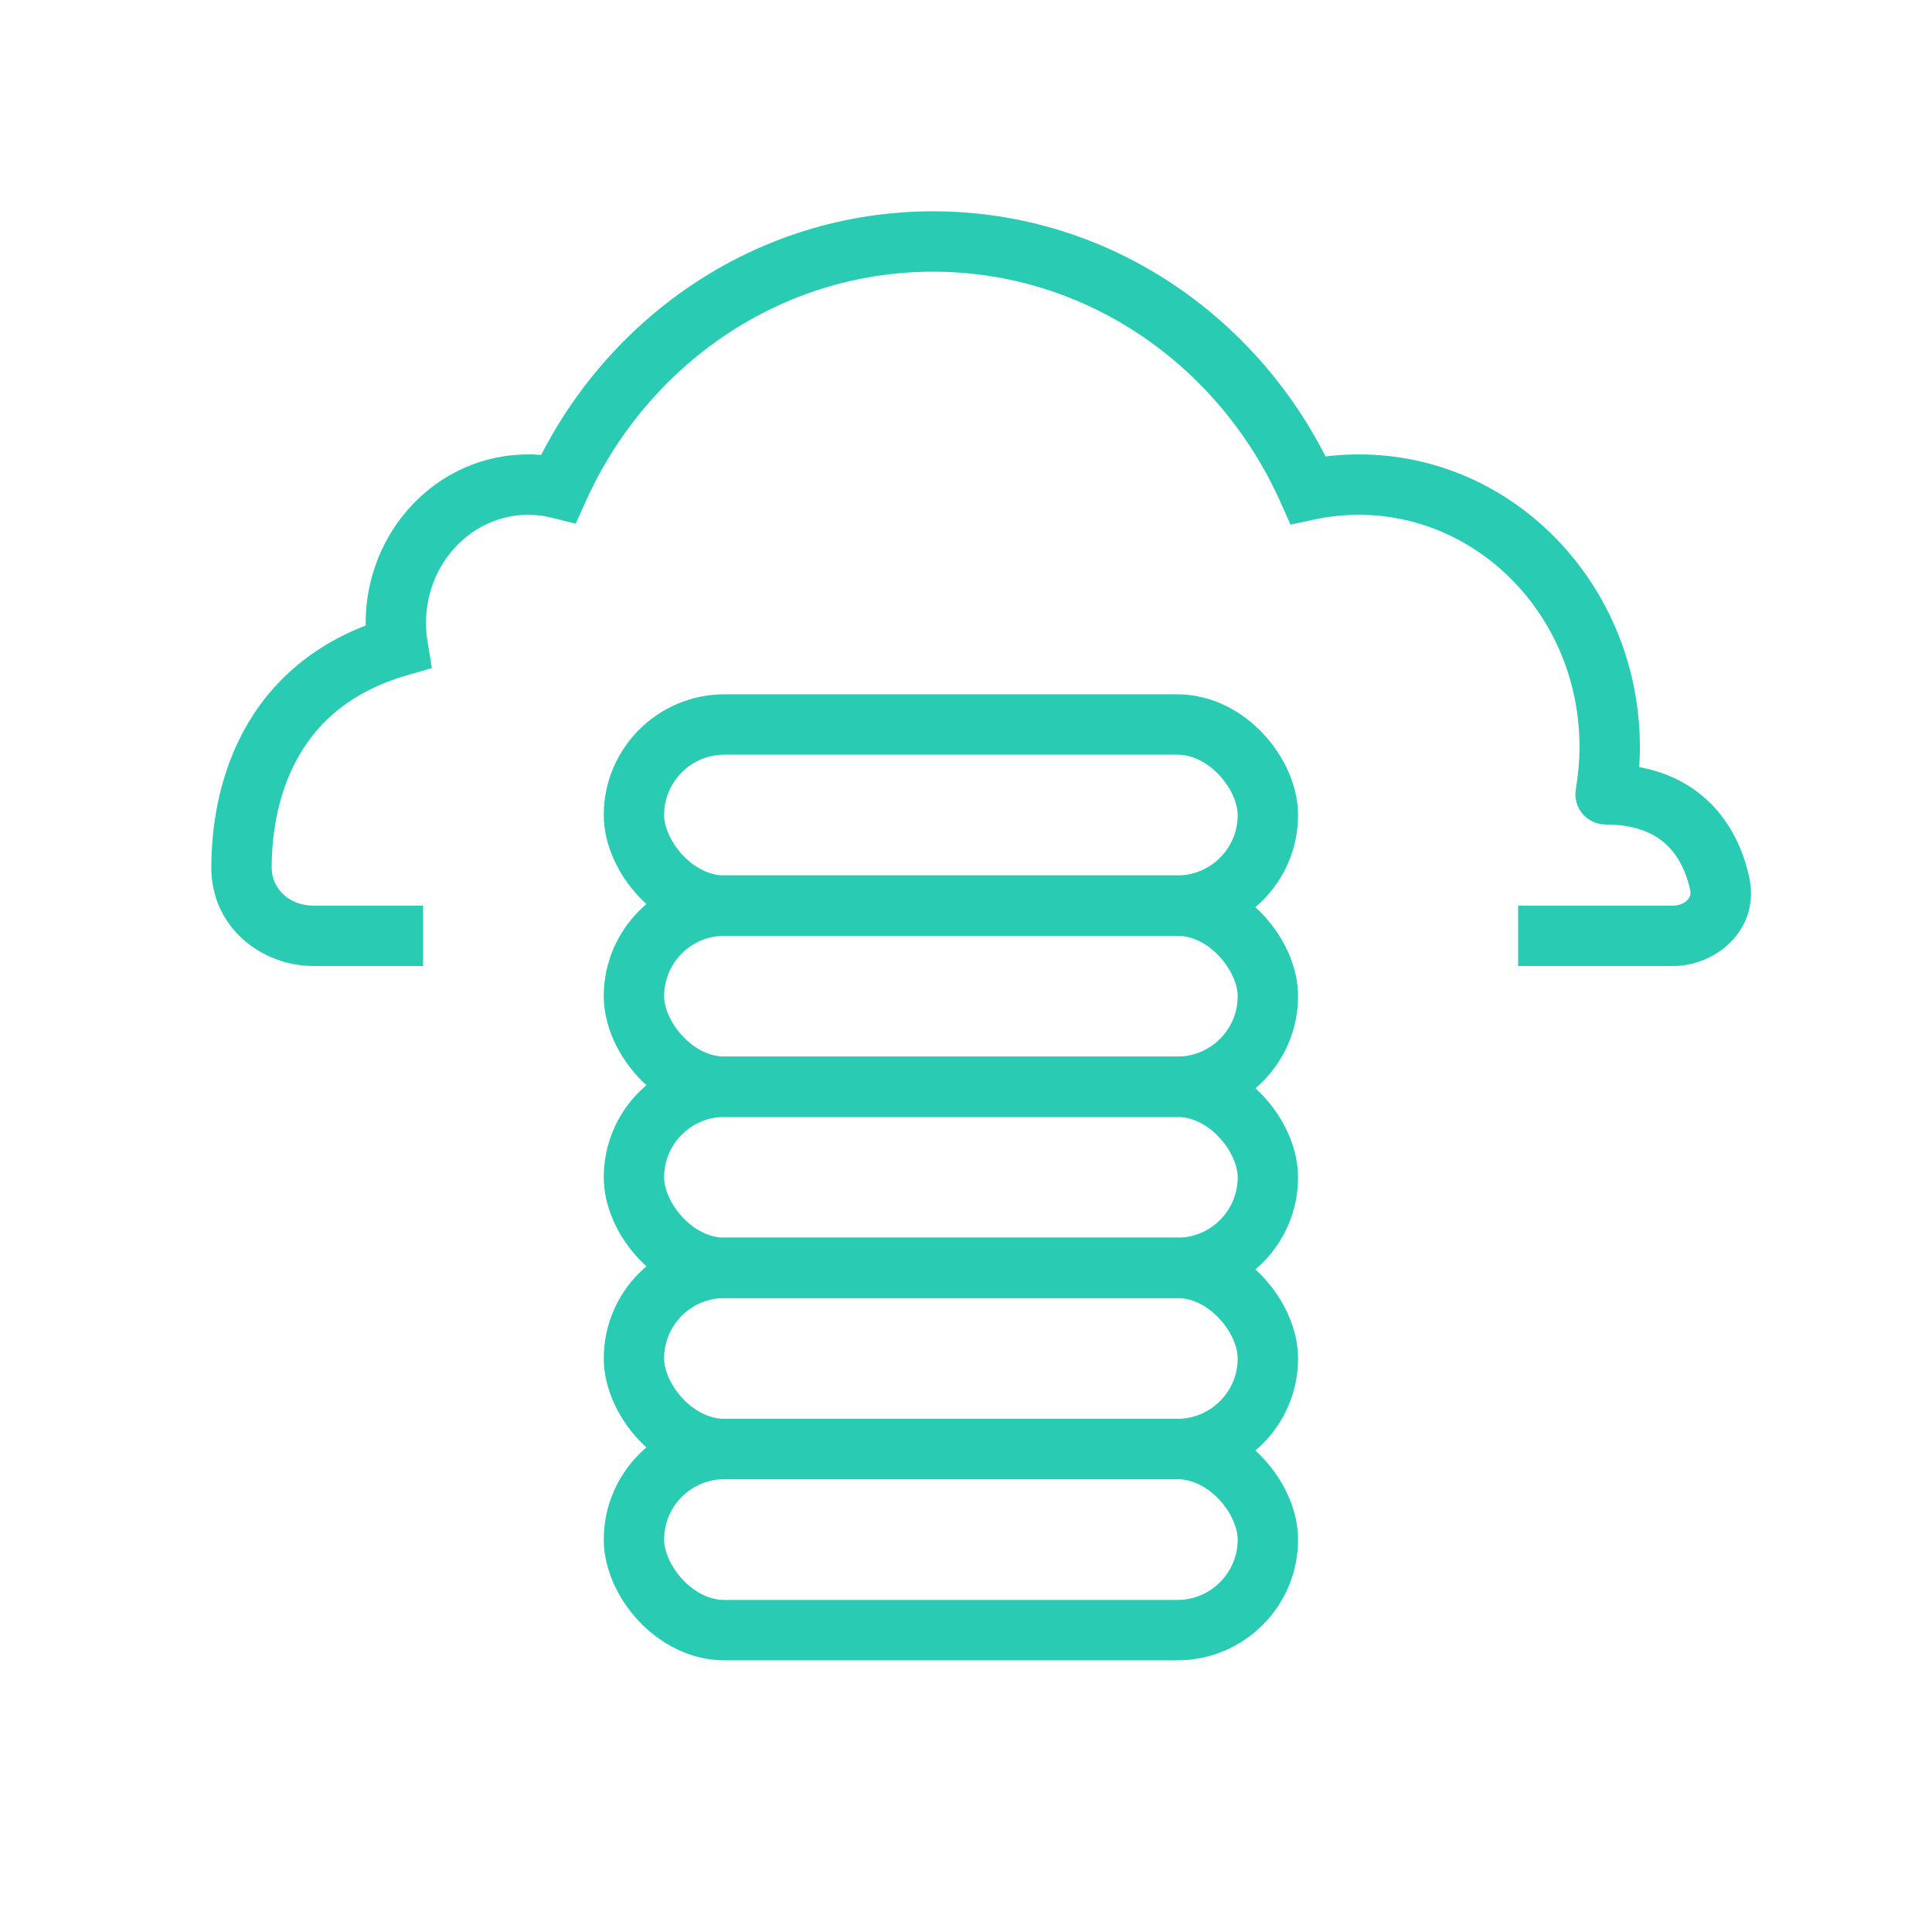
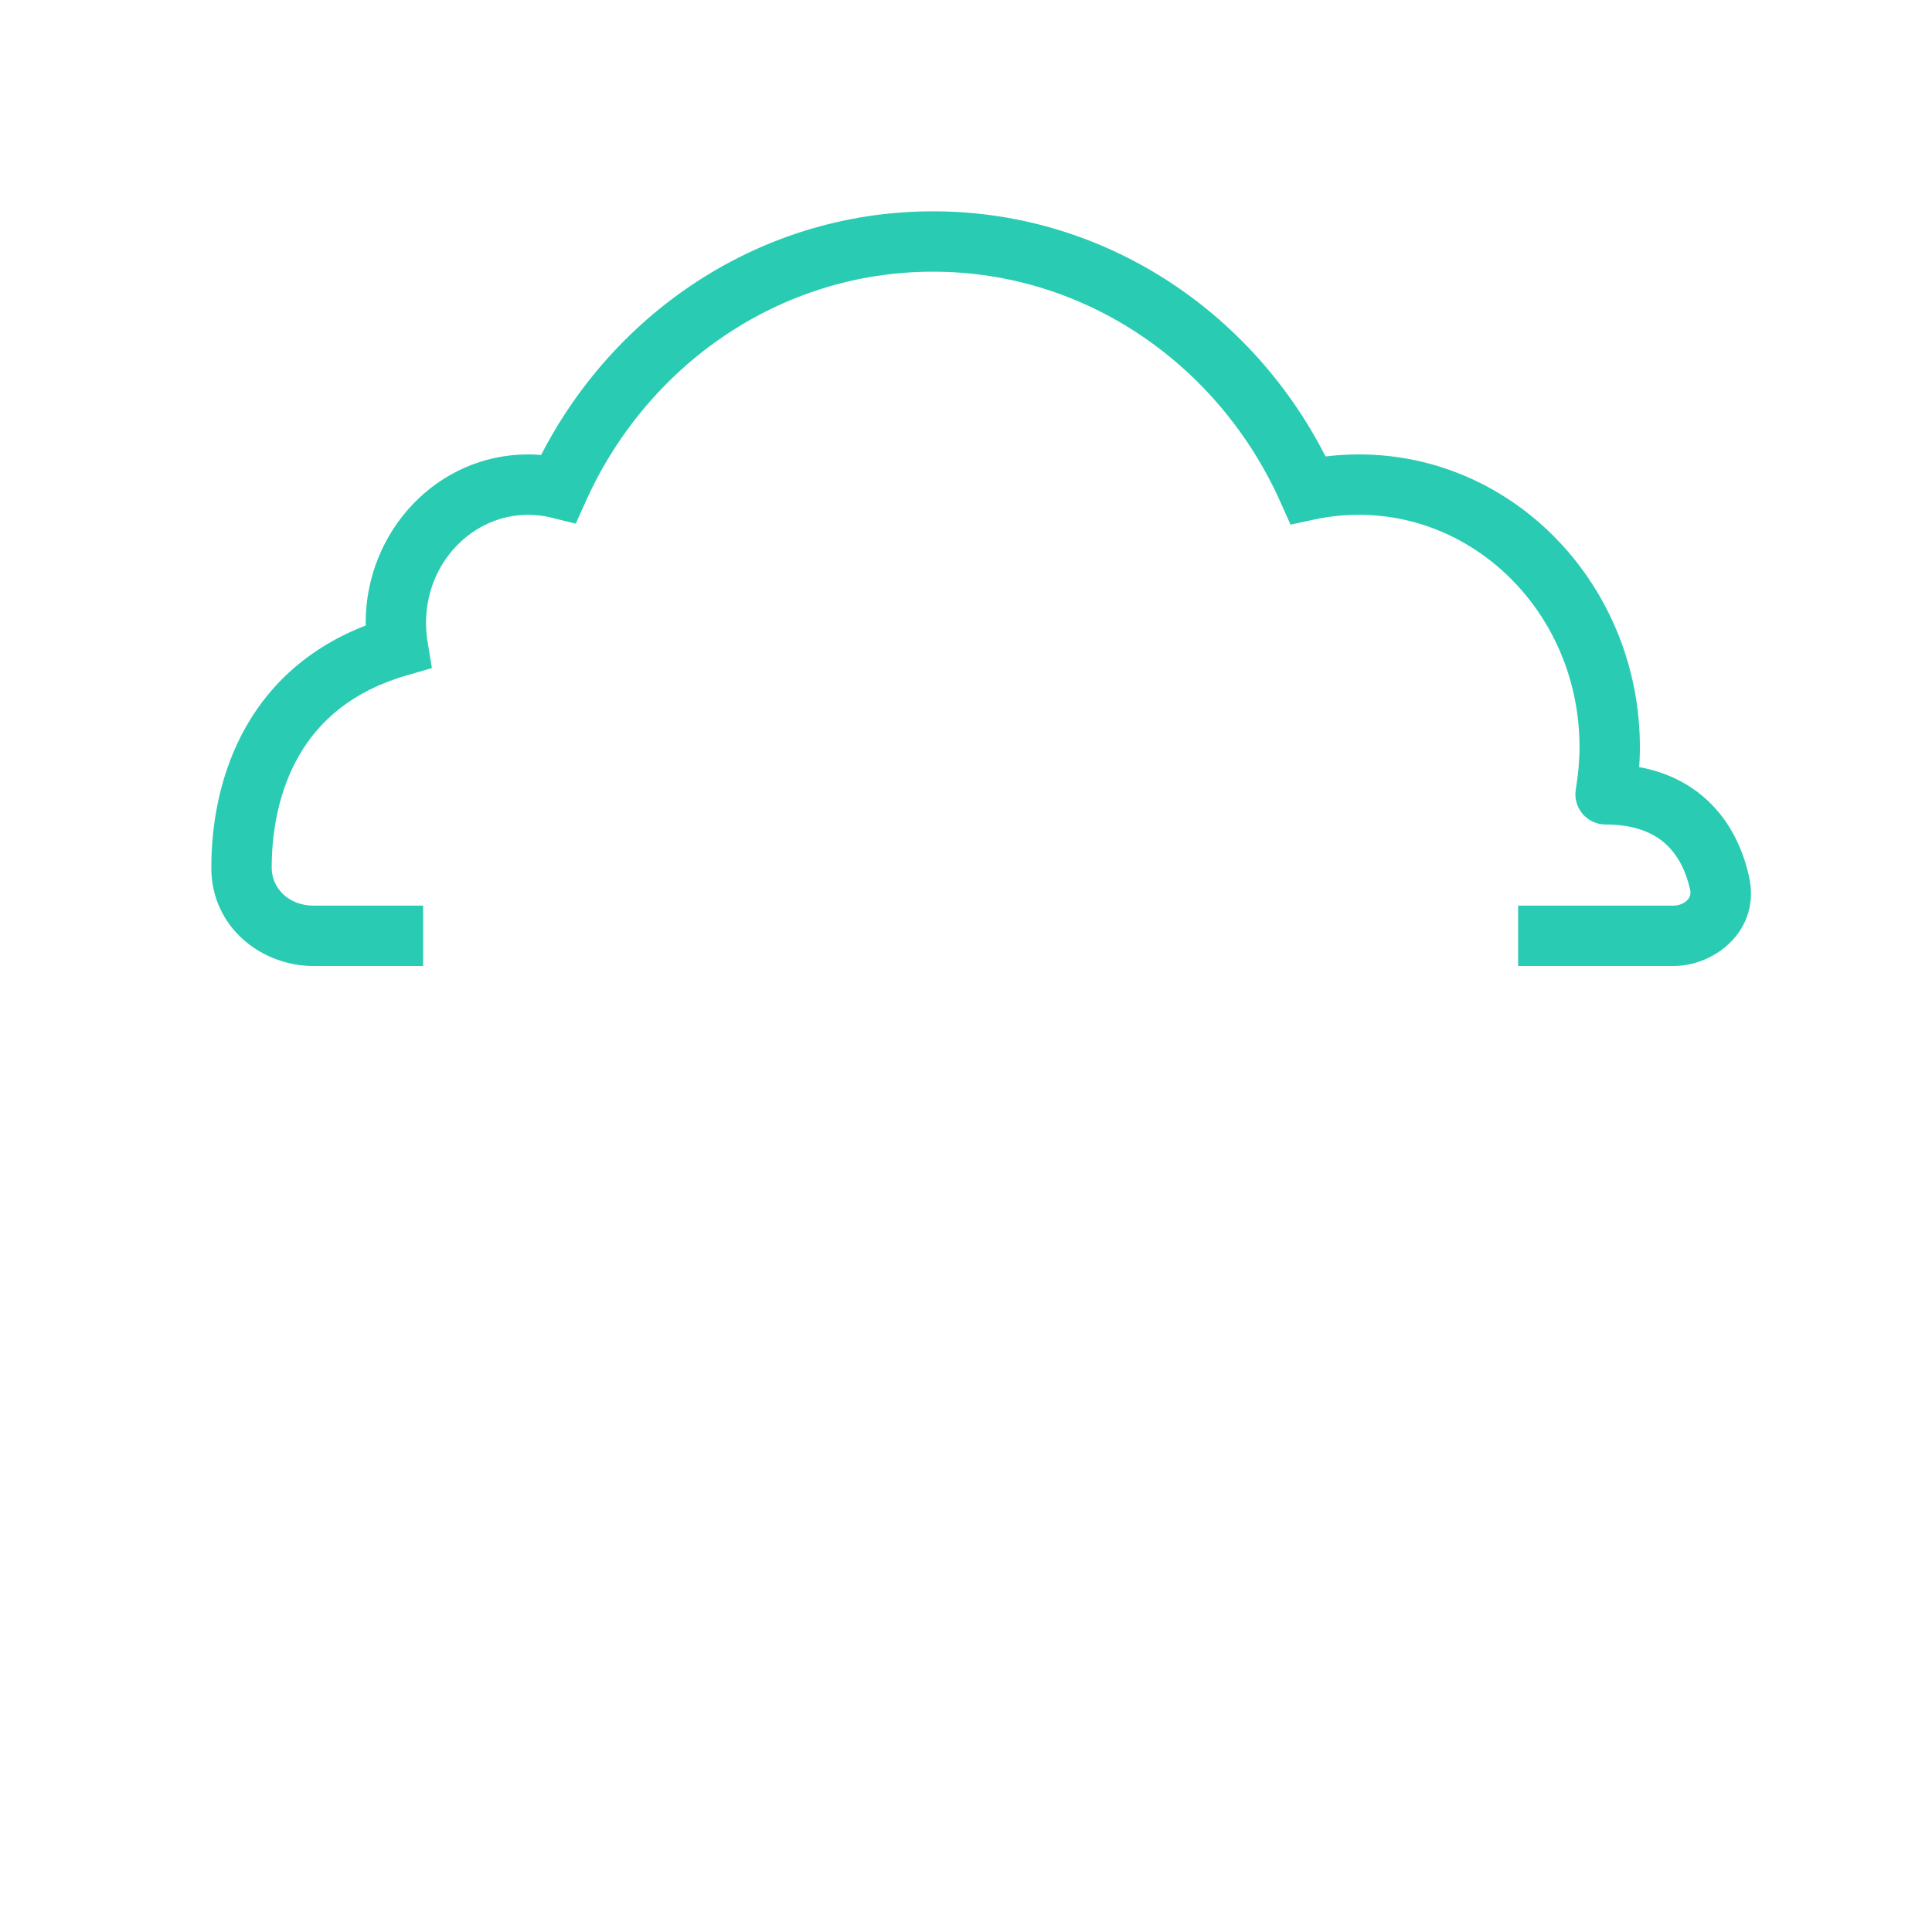
<svg xmlns="http://www.w3.org/2000/svg" width="88" height="88" viewBox="0 0 88 88" fill="none">
-   <rect x="28.875" y="66" width="28.875" height="8.25" rx="4.125" stroke="#29CCB2" stroke-width="2.75" />
-   <rect x="28.875" y="57.75" width="28.875" height="8.25" rx="4.125" stroke="#29CCB2" stroke-width="2.75" />
-   <rect x="28.875" y="49.5" width="28.875" height="8.25" rx="4.125" stroke="#29CCB2" stroke-width="2.75" />
-   <rect x="28.875" y="41.25" width="28.875" height="8.25" rx="4.125" stroke="#29CCB2" stroke-width="2.75" />
-   <rect x="28.875" y="33" width="28.875" height="8.25" rx="4.125" stroke="#29CCB2" stroke-width="2.75" />
  <path d="M42.496 11V9.625H42.496L42.496 11ZM59.582 22.317L58.327 22.878L58.782 23.896L59.872 23.662L59.582 22.317ZM61.895 22.073L61.895 20.698H61.895V22.073ZM73.32 34.029L74.695 34.029V34.029L73.32 34.029ZM18.118 29.449L18.501 30.77L19.672 30.43L19.475 29.227L18.118 29.449ZM18.03 28.378L16.655 28.378V28.378L18.03 28.378ZM24.053 22.073V20.698H24.053L24.053 22.073ZM25.441 22.242L25.112 23.578L26.223 23.852L26.694 22.808L25.441 22.242ZM73.131 36.18L71.776 35.95C71.708 36.349 71.82 36.758 72.081 37.067C72.342 37.376 72.727 37.555 73.131 37.555V36.18ZM78.327 40.234L76.985 40.531V40.531L78.327 40.234ZM11 39.517L9.625 39.515L11 39.517ZM42.496 11V12.375C49.487 12.375 55.547 16.654 58.327 22.878L59.582 22.317L60.838 21.756C57.649 14.618 50.653 9.625 42.496 9.625V11ZM59.582 22.317L59.872 23.662C60.523 23.521 61.2 23.448 61.895 23.448V22.073V20.698C61.006 20.698 60.136 20.792 59.293 20.973L59.582 22.317ZM61.895 22.073L61.895 23.448C67.387 23.448 71.945 28.127 71.945 34.029L73.32 34.029L74.695 34.029C74.695 26.727 69.023 20.698 61.895 20.698L61.895 22.073ZM18.118 29.449L19.475 29.227C19.429 28.949 19.405 28.665 19.405 28.378L18.03 28.378L16.655 28.378C16.655 28.821 16.692 29.253 16.761 29.672L18.118 29.449ZM18.03 28.378L19.405 28.378C19.405 25.596 21.545 23.448 24.054 23.448L24.053 22.073L24.053 20.698C19.909 20.699 16.655 24.197 16.655 28.378L18.03 28.378ZM24.053 22.073V23.448C24.416 23.448 24.771 23.493 25.112 23.578L25.441 22.242L25.77 20.907C25.221 20.772 24.645 20.698 24.053 20.698V22.073ZM25.441 22.242L26.694 22.808C29.488 16.622 35.53 12.375 42.496 12.375L42.496 11L42.496 9.625C34.369 9.625 27.393 14.58 24.188 21.677L25.441 22.242ZM73.32 34.029L71.945 34.029C71.945 34.657 71.88 35.333 71.776 35.95L73.131 36.18L74.487 36.41C74.614 35.664 74.695 34.833 74.695 34.029L73.32 34.029ZM78.327 40.234L79.67 39.938C79.407 38.749 78.847 37.453 77.762 36.446C76.653 35.417 75.116 34.805 73.131 34.805V36.18V37.555C74.516 37.555 75.356 37.966 75.892 38.462C76.452 38.982 76.804 39.713 76.985 40.531L78.327 40.234ZM11 39.517L12.375 39.519C12.377 37.828 12.714 35.978 13.63 34.399C14.527 32.854 16.017 31.491 18.501 30.77L18.118 29.449L17.734 28.129C14.566 29.049 12.5 30.867 11.252 33.019C10.024 35.135 9.628 37.499 9.625 39.515L11 39.517ZM14.274 42.625V41.25C13.177 41.25 12.374 40.48 12.375 39.519L11 39.517L9.625 39.515C9.621 42.254 11.928 44 14.274 44V42.625ZM76.222 42.625V44C78.151 44 80.201 42.343 79.67 39.938L78.327 40.234L76.985 40.531C77.027 40.724 76.978 40.867 76.861 40.991C76.725 41.136 76.492 41.25 76.222 41.25V42.625ZM19.272 42.625V41.25H14.274V42.625V44H19.272V42.625ZM76.222 42.625V41.25H69.148V42.625V44H76.222V42.625Z" fill="#29CCB2" />
</svg>